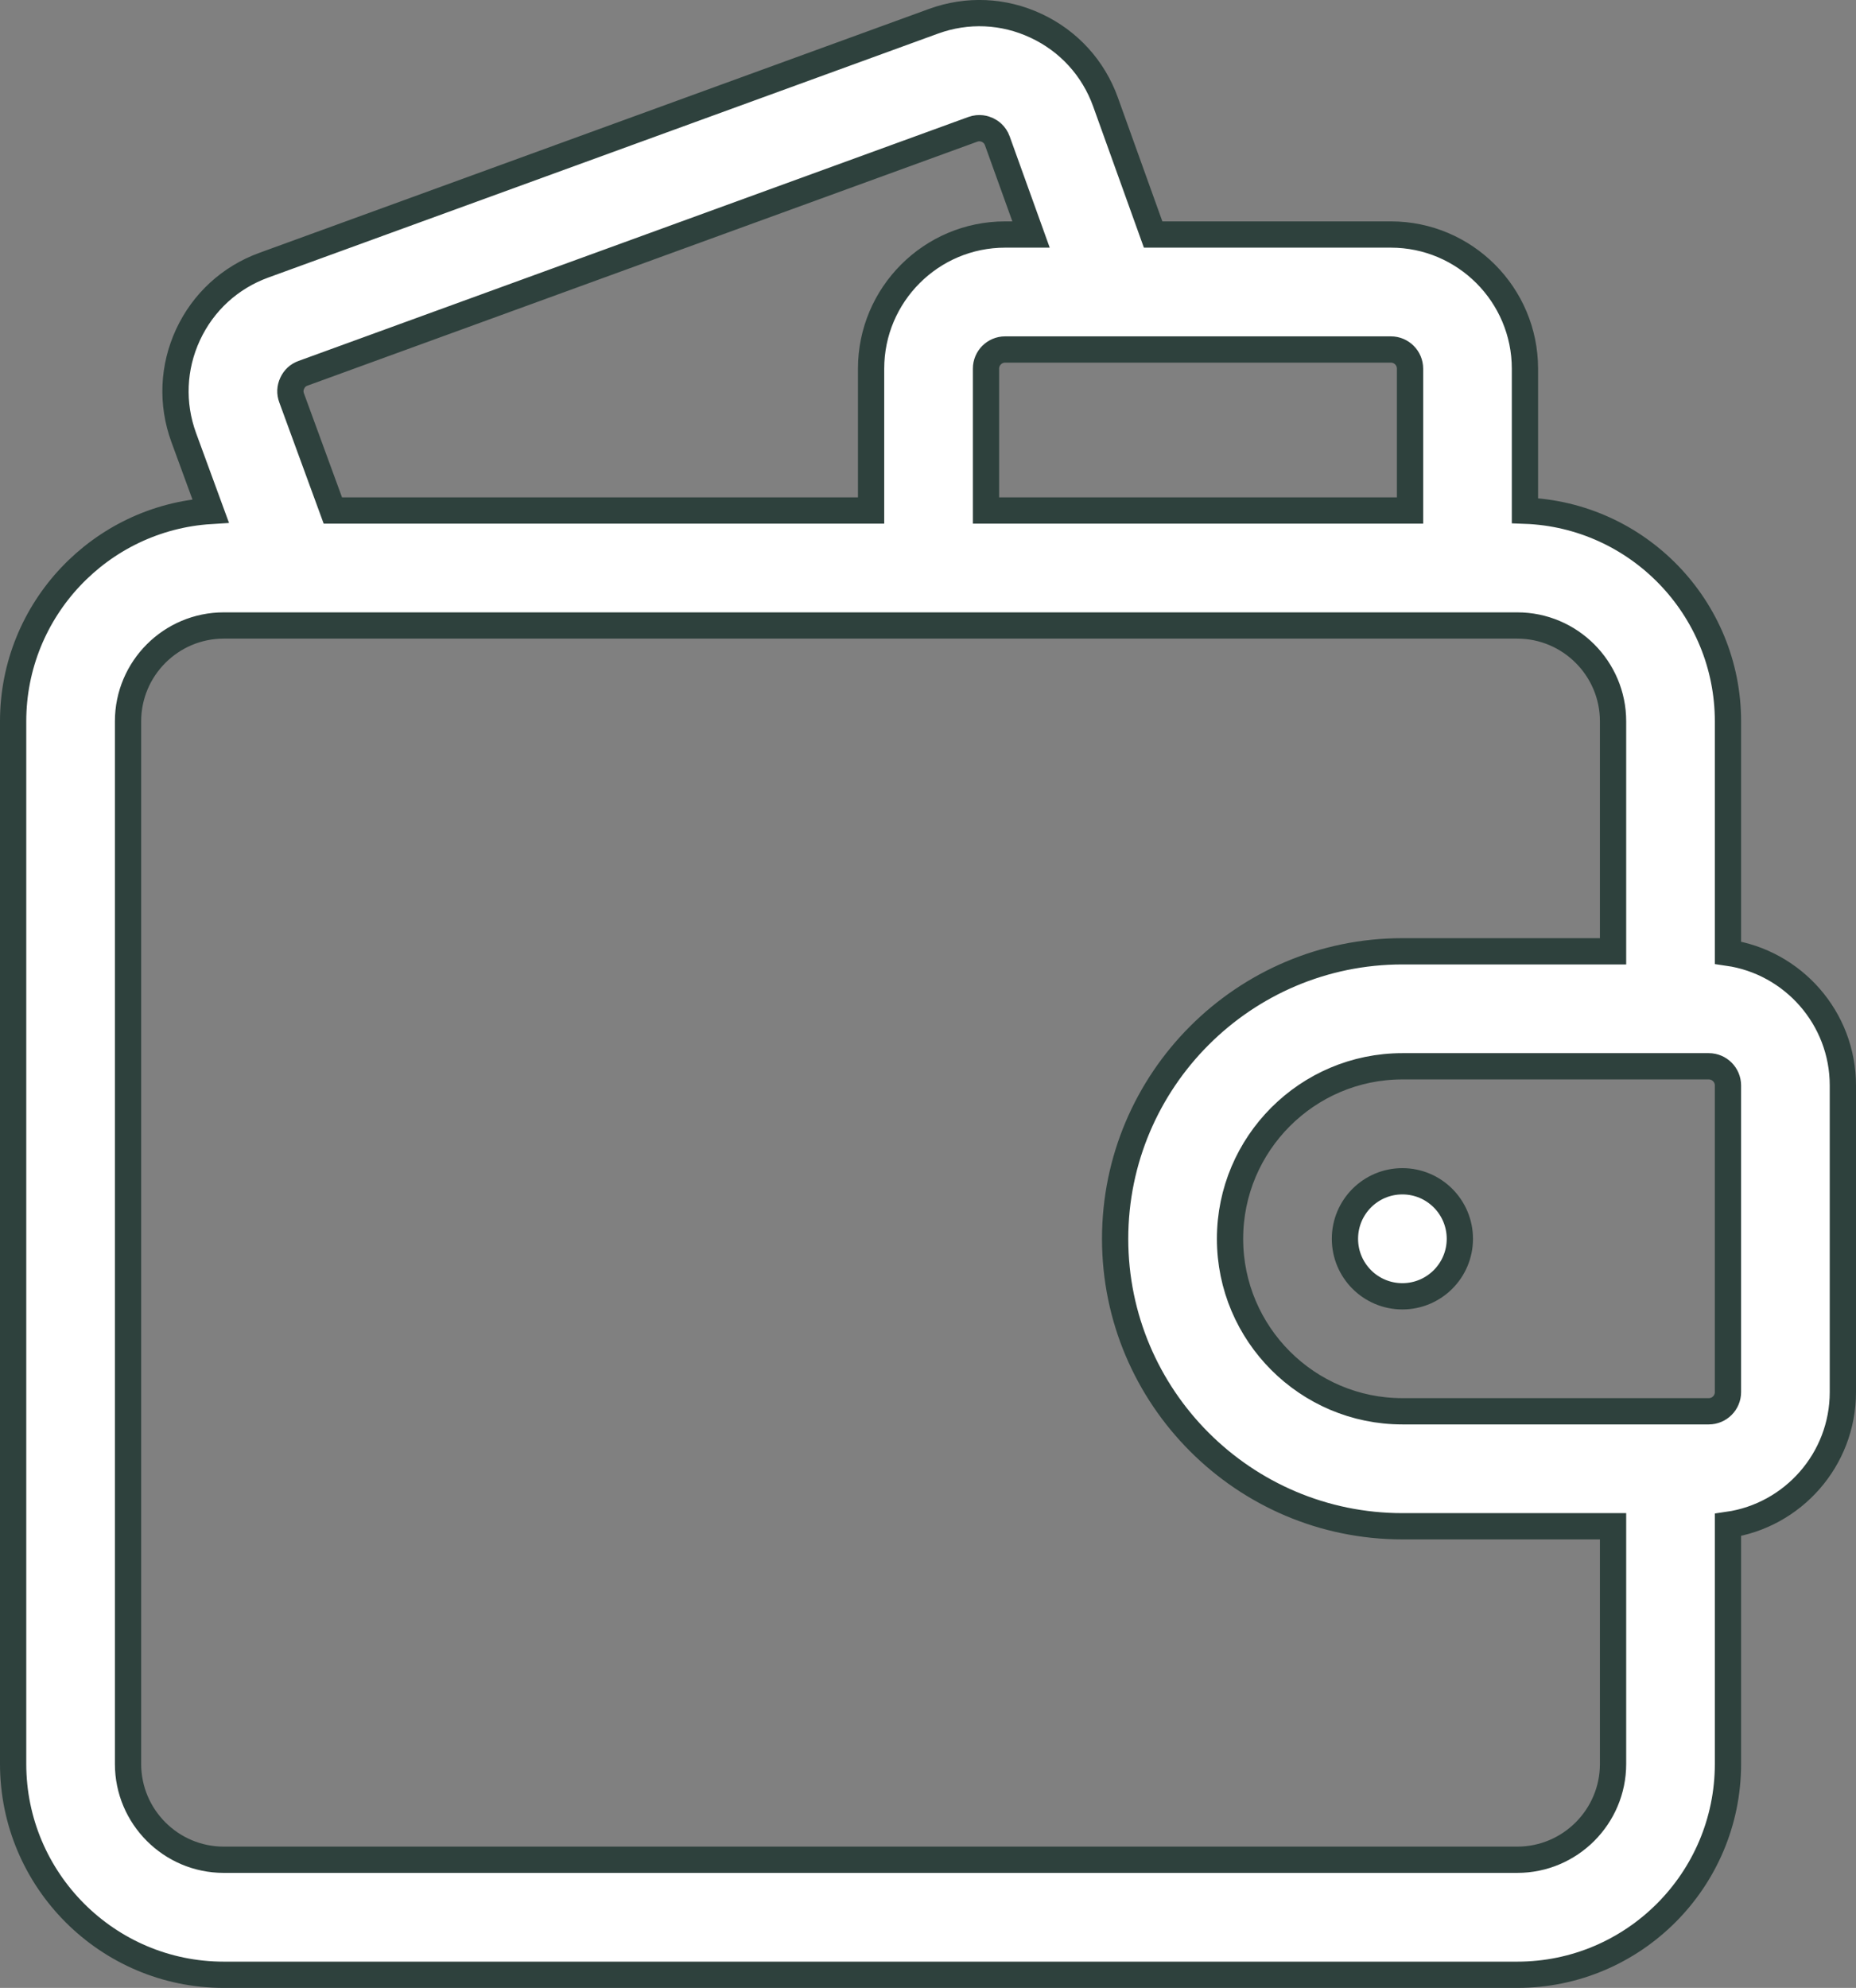
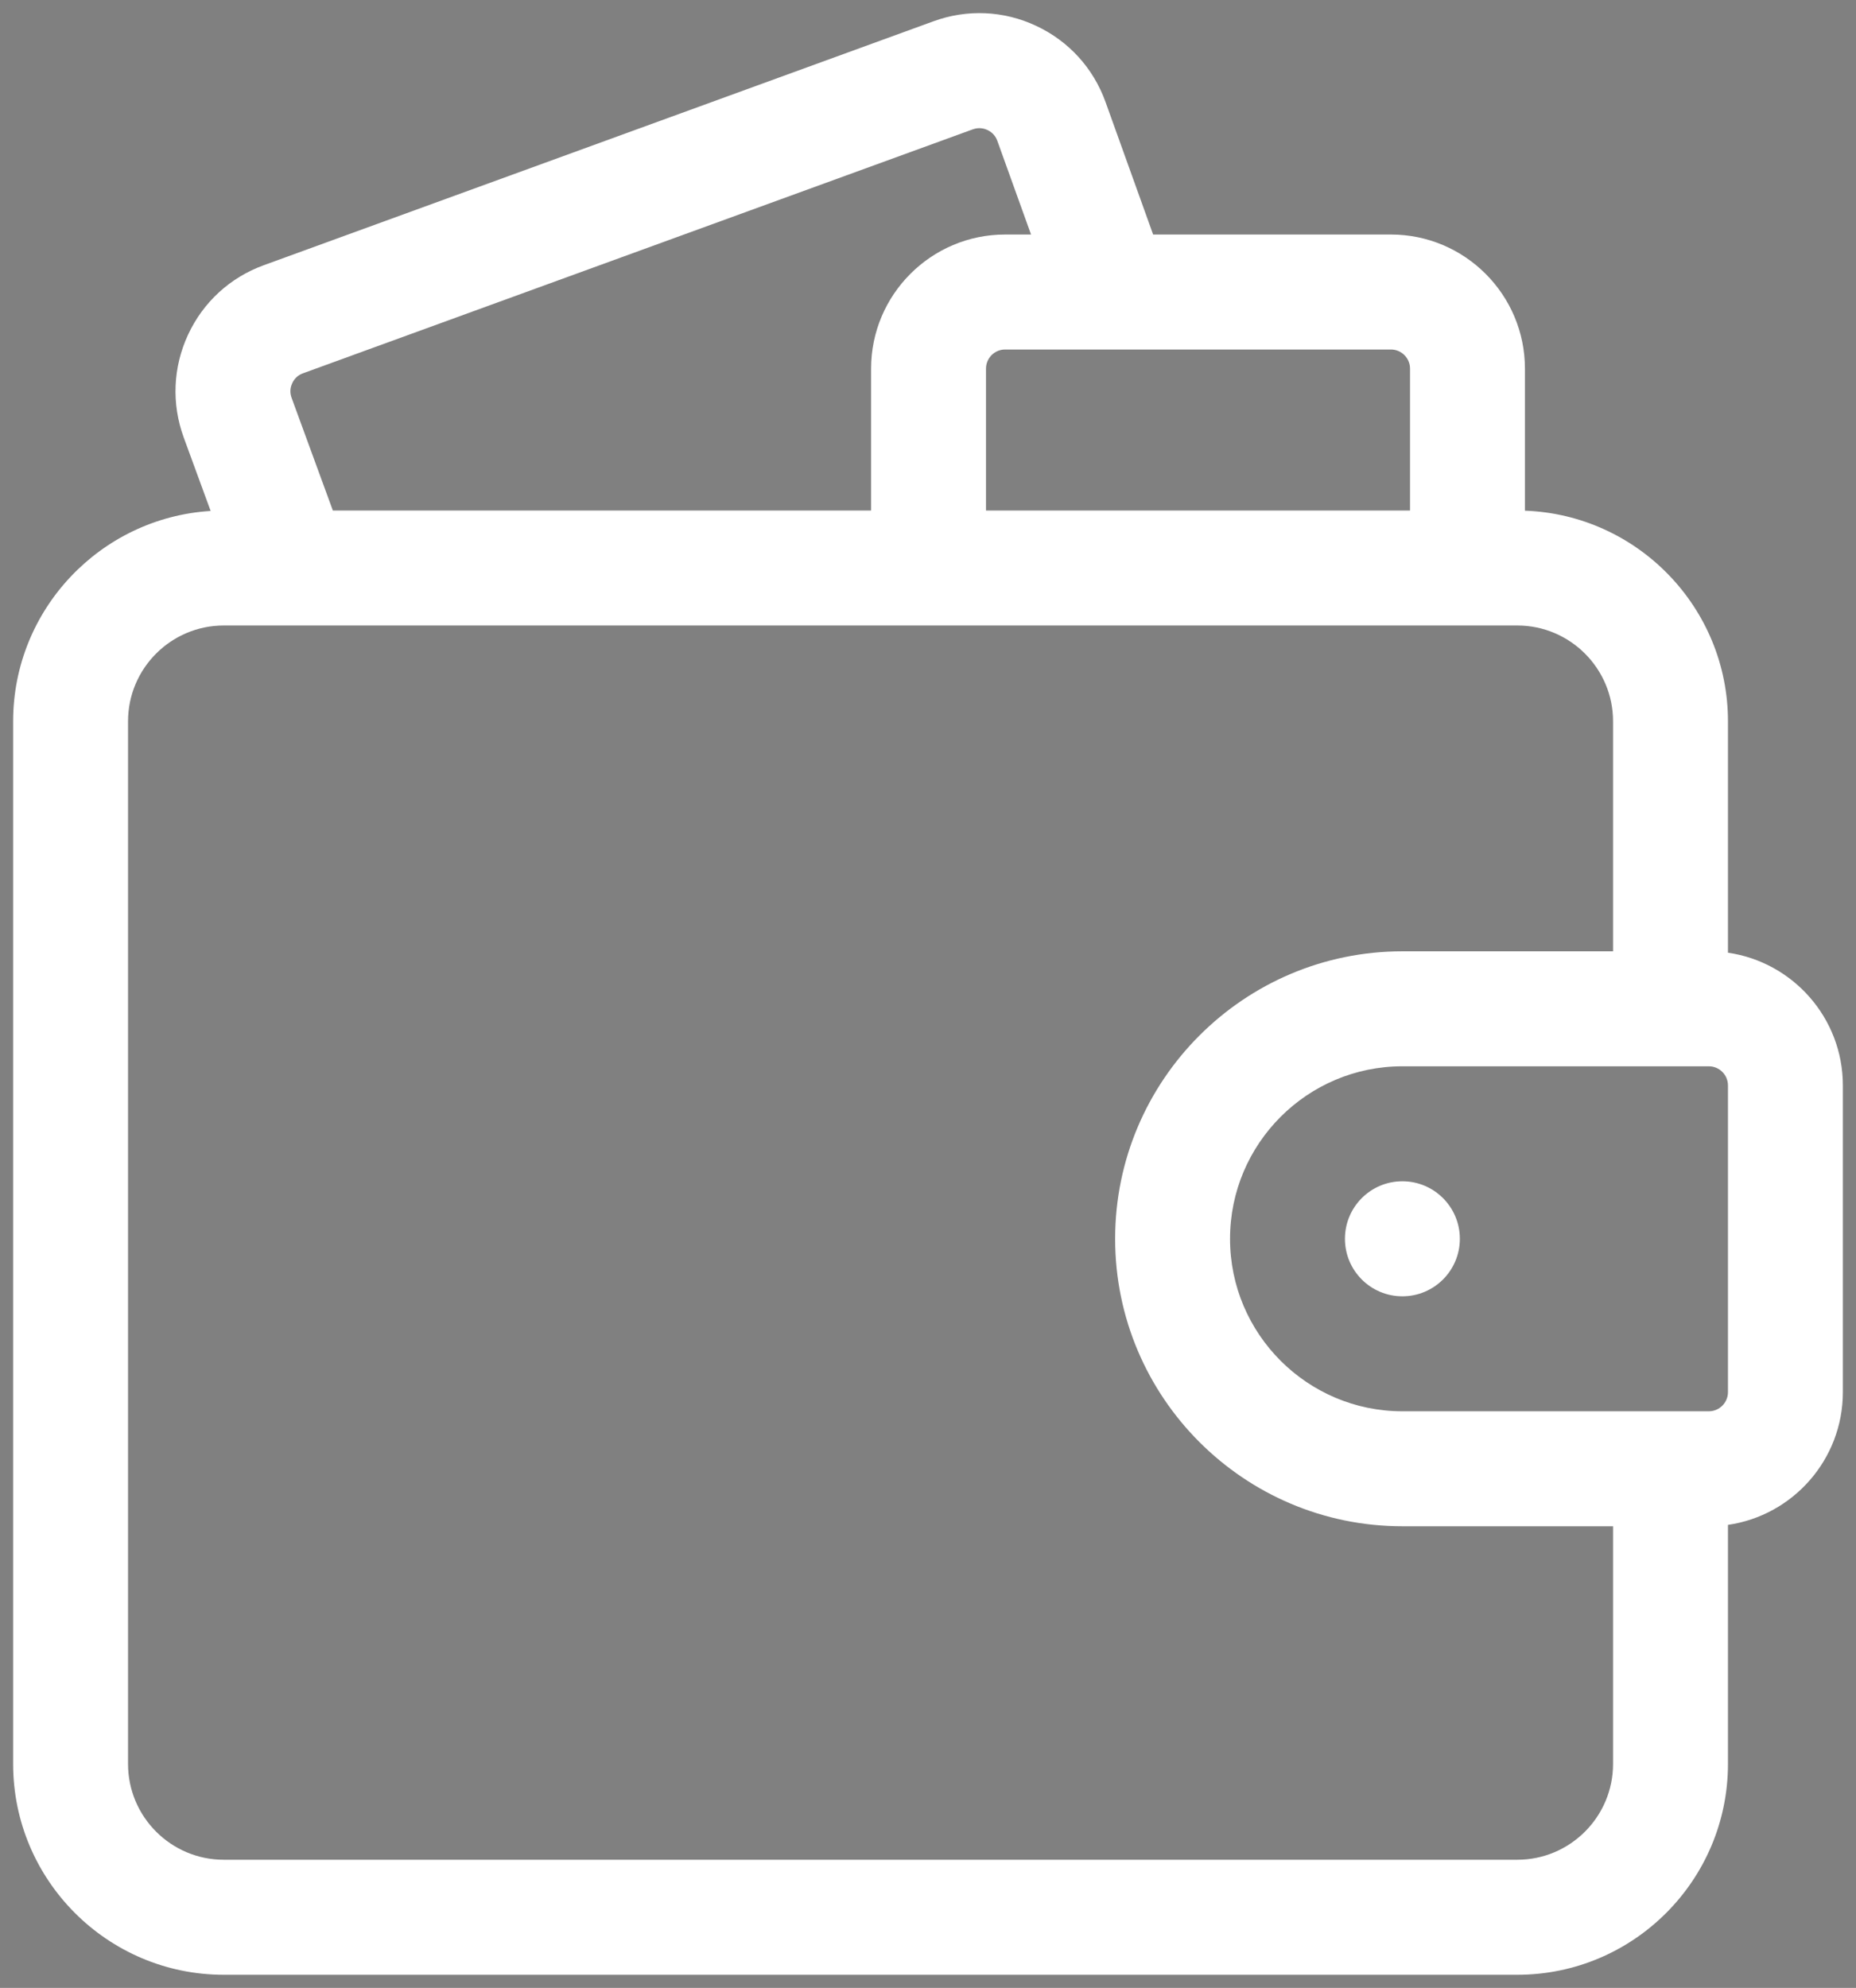
<svg xmlns="http://www.w3.org/2000/svg" width="424" height="454" viewBox="0 0 424 454" fill="none">
  <rect x="0" y="0" width="424" height="454" fill="#808080" stroke="none" />
  <desc> Created with Pixso. </desc>
  <defs />
  <path id="Vector 133" d="M394.75 164.73L394.75 217.58C409.57 219.71 421 232.49 421 247.9L421 317.93C421 333.34 409.57 346.12 394.75 348.25L394.75 402.85C394.75 429.4 373.16 451 346.62 451L51.12 451C24.58 451 3 429.4 3 402.85L3 164.73C3 139.19 22.98 118.25 48.12 116.69L41.97 99.91C39.16 92.21 39.51 83.87 42.96 76.44C46.41 69.01 52.56 63.37 60.26 60.57L213.25 4.86C220.96 2.05 229.3 2.42 236.72 5.91C244.15 9.39 249.77 15.56 252.55 23.28L263.43 53.56L317.75 53.56C334.63 53.56 348.37 67.3 348.37 84.2L348.37 116.63C374.1 117.56 394.75 138.77 394.75 164.73ZM66.76 87.52C66.25 88.62 66.2 89.73 66.62 90.87L76.04 116.59L199 116.59L199 84.19C199 67.3 212.73 53.56 229.62 53.56L235.54 53.56L227.84 32.17C227.31 30.68 226.2 29.98 225.59 29.69C224.97 29.4 223.72 29 222.23 29.54L69.23 85.25C68.09 85.66 67.27 86.42 66.76 87.52ZM322.12 116.59L322.12 84.2C322.12 81.78 320.16 79.82 317.75 79.82L229.62 79.82C227.21 79.82 225.25 81.78 225.25 84.19L225.25 116.59L322.12 116.59ZM51.12 424.73L346.62 424.73C358.68 424.73 368.5 414.91 368.5 402.85L368.5 348.57L320.37 348.57C284.18 348.57 254.75 319.12 254.75 282.92C254.75 246.71 284.18 217.26 320.37 217.26L368.5 217.26L368.5 164.73C368.5 152.67 358.68 142.85 346.62 142.85L51.12 142.85C39.06 142.85 29.25 152.67 29.25 164.73L29.25 402.85C29.25 414.91 39.06 424.73 51.12 424.73ZM390.37 322.31C392.78 322.31 394.75 320.35 394.75 317.93L394.75 247.9C394.75 245.48 392.78 243.52 390.37 243.52L320.37 243.52C298.66 243.52 281 261.19 281 282.92C281 304.64 298.66 322.31 320.37 322.31L390.37 322.31ZM320.37 269.78C313.12 269.78 307.25 275.66 307.25 282.92C307.25 290.17 313.12 296.05 320.37 296.05C327.62 296.05 333.5 290.17 333.5 282.92C333.5 275.66 327.62 269.78 320.37 269.78Z" fill="#FFFFFF" fill-opacity="1" fill-rule="evenodd" />
-   <path id="Vector 133" d="M394.75 164.73C394.75 138.77 374.1 117.56 348.37 116.63L348.37 84.2C348.37 67.3 334.63 53.56 317.75 53.56L263.43 53.56L252.55 23.28C249.77 15.56 244.15 9.39 236.72 5.91C229.3 2.42 220.96 2.05 213.25 4.86L60.26 60.57C52.56 63.37 46.41 69.01 42.96 76.44C39.51 83.87 39.16 92.21 41.97 99.91L48.12 116.69C22.98 118.25 3 139.19 3 164.73L3 402.85C3 429.4 24.58 451 51.12 451L346.62 451C373.16 451 394.75 429.4 394.75 402.85L394.75 348.25C409.57 346.12 421 333.34 421 317.93L421 247.9C421 232.49 409.57 219.71 394.75 217.58L394.75 164.73ZM390.37 322.31L320.37 322.31C298.66 322.31 281 304.64 281 282.92C281 261.19 298.66 243.52 320.37 243.52L390.37 243.52C392.78 243.52 394.75 245.48 394.75 247.9L394.75 317.93C394.75 320.35 392.78 322.31 390.37 322.31ZM66.76 87.52C67.27 86.42 68.09 85.66 69.23 85.25L222.23 29.54C223.72 29 224.97 29.4 225.59 29.69C226.2 29.98 227.31 30.68 227.84 32.17L235.54 53.56L229.62 53.56C212.73 53.56 199 67.3 199 84.19L199 116.59L76.04 116.59L66.62 90.87C66.2 89.73 66.25 88.62 66.76 87.52ZM322.12 116.59L225.25 116.59L225.25 84.19C225.25 81.78 227.21 79.82 229.62 79.82L317.75 79.82C320.16 79.82 322.12 81.78 322.12 84.2L322.12 116.59ZM51.12 424.73C39.06 424.73 29.25 414.91 29.25 402.85L29.25 164.73C29.25 152.67 39.06 142.85 51.12 142.85L346.62 142.85C358.68 142.85 368.5 152.67 368.5 164.73L368.5 217.26L320.37 217.26C284.18 217.26 254.75 246.71 254.75 282.92C254.75 319.12 284.18 348.57 320.37 348.57L368.5 348.57L368.5 402.85C368.5 414.91 358.68 424.73 346.62 424.73L51.12 424.73ZM320.37 269.78C327.62 269.78 333.5 275.66 333.5 282.92C333.5 290.17 327.62 296.05 320.37 296.05C313.12 296.05 307.25 290.17 307.25 282.92C307.25 275.66 313.12 269.78 320.37 269.78Z" stroke="#2E413D" stroke-opacity="1" stroke-width="6" />
</svg>